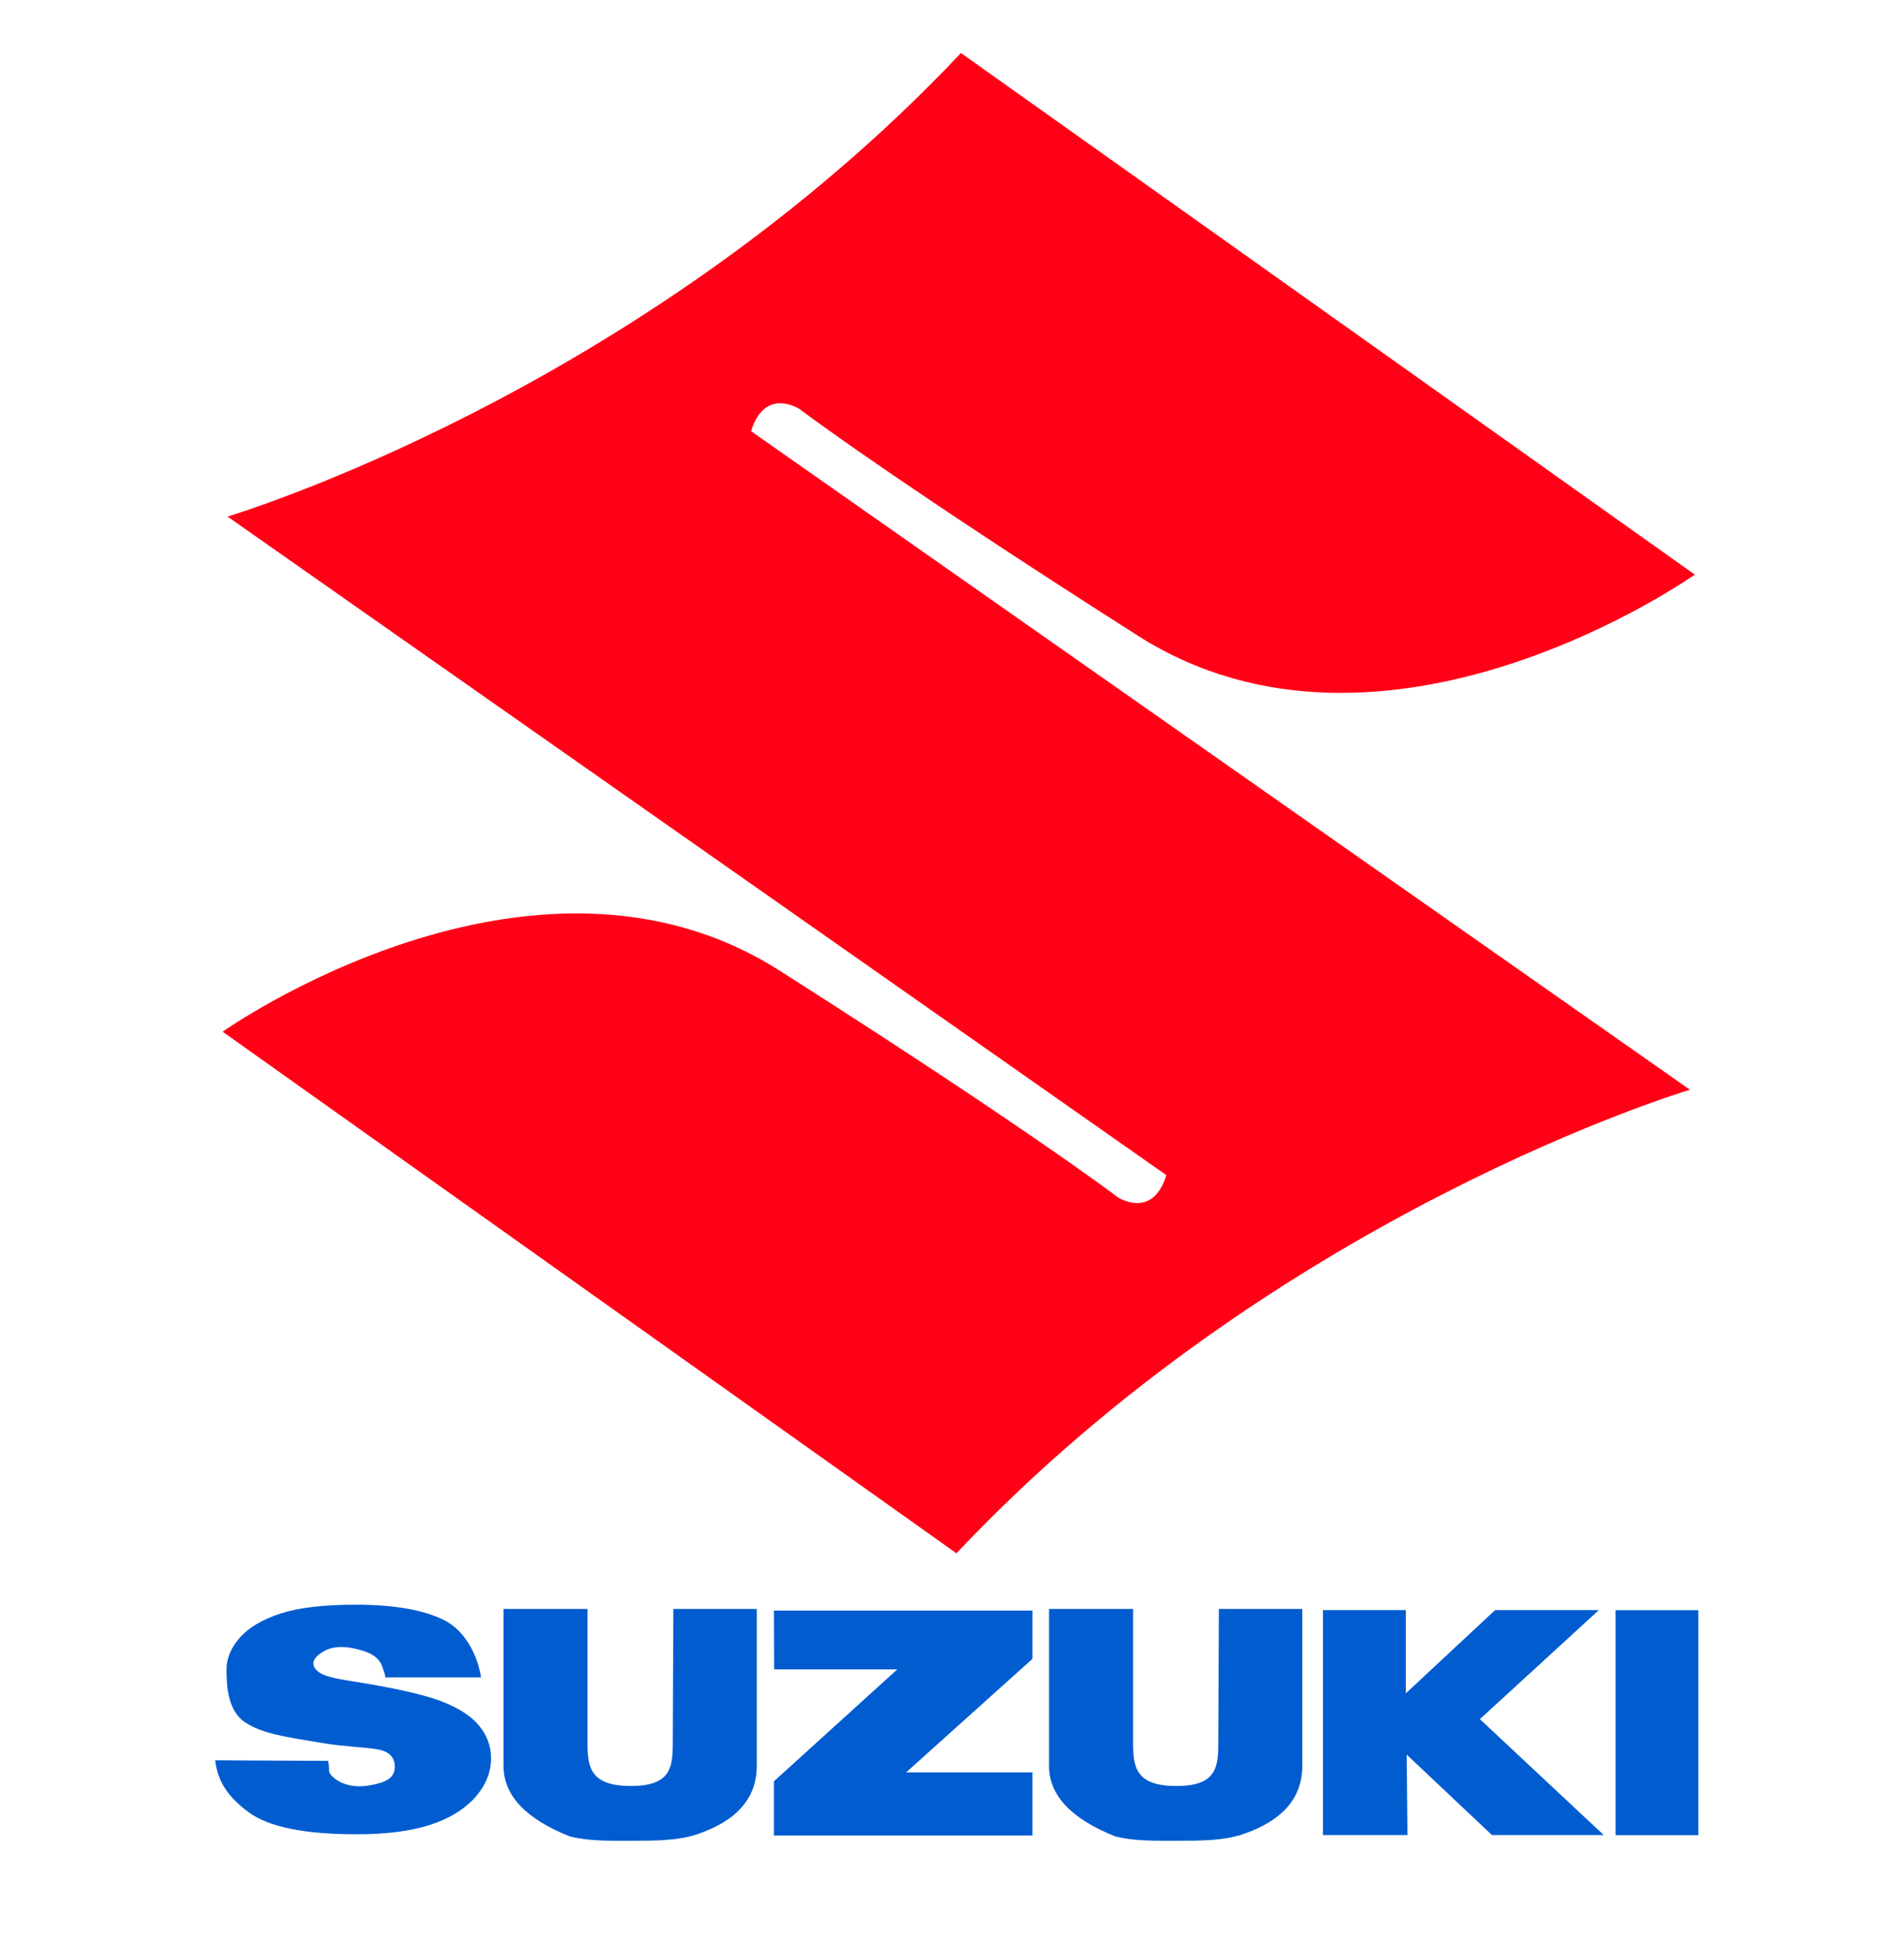
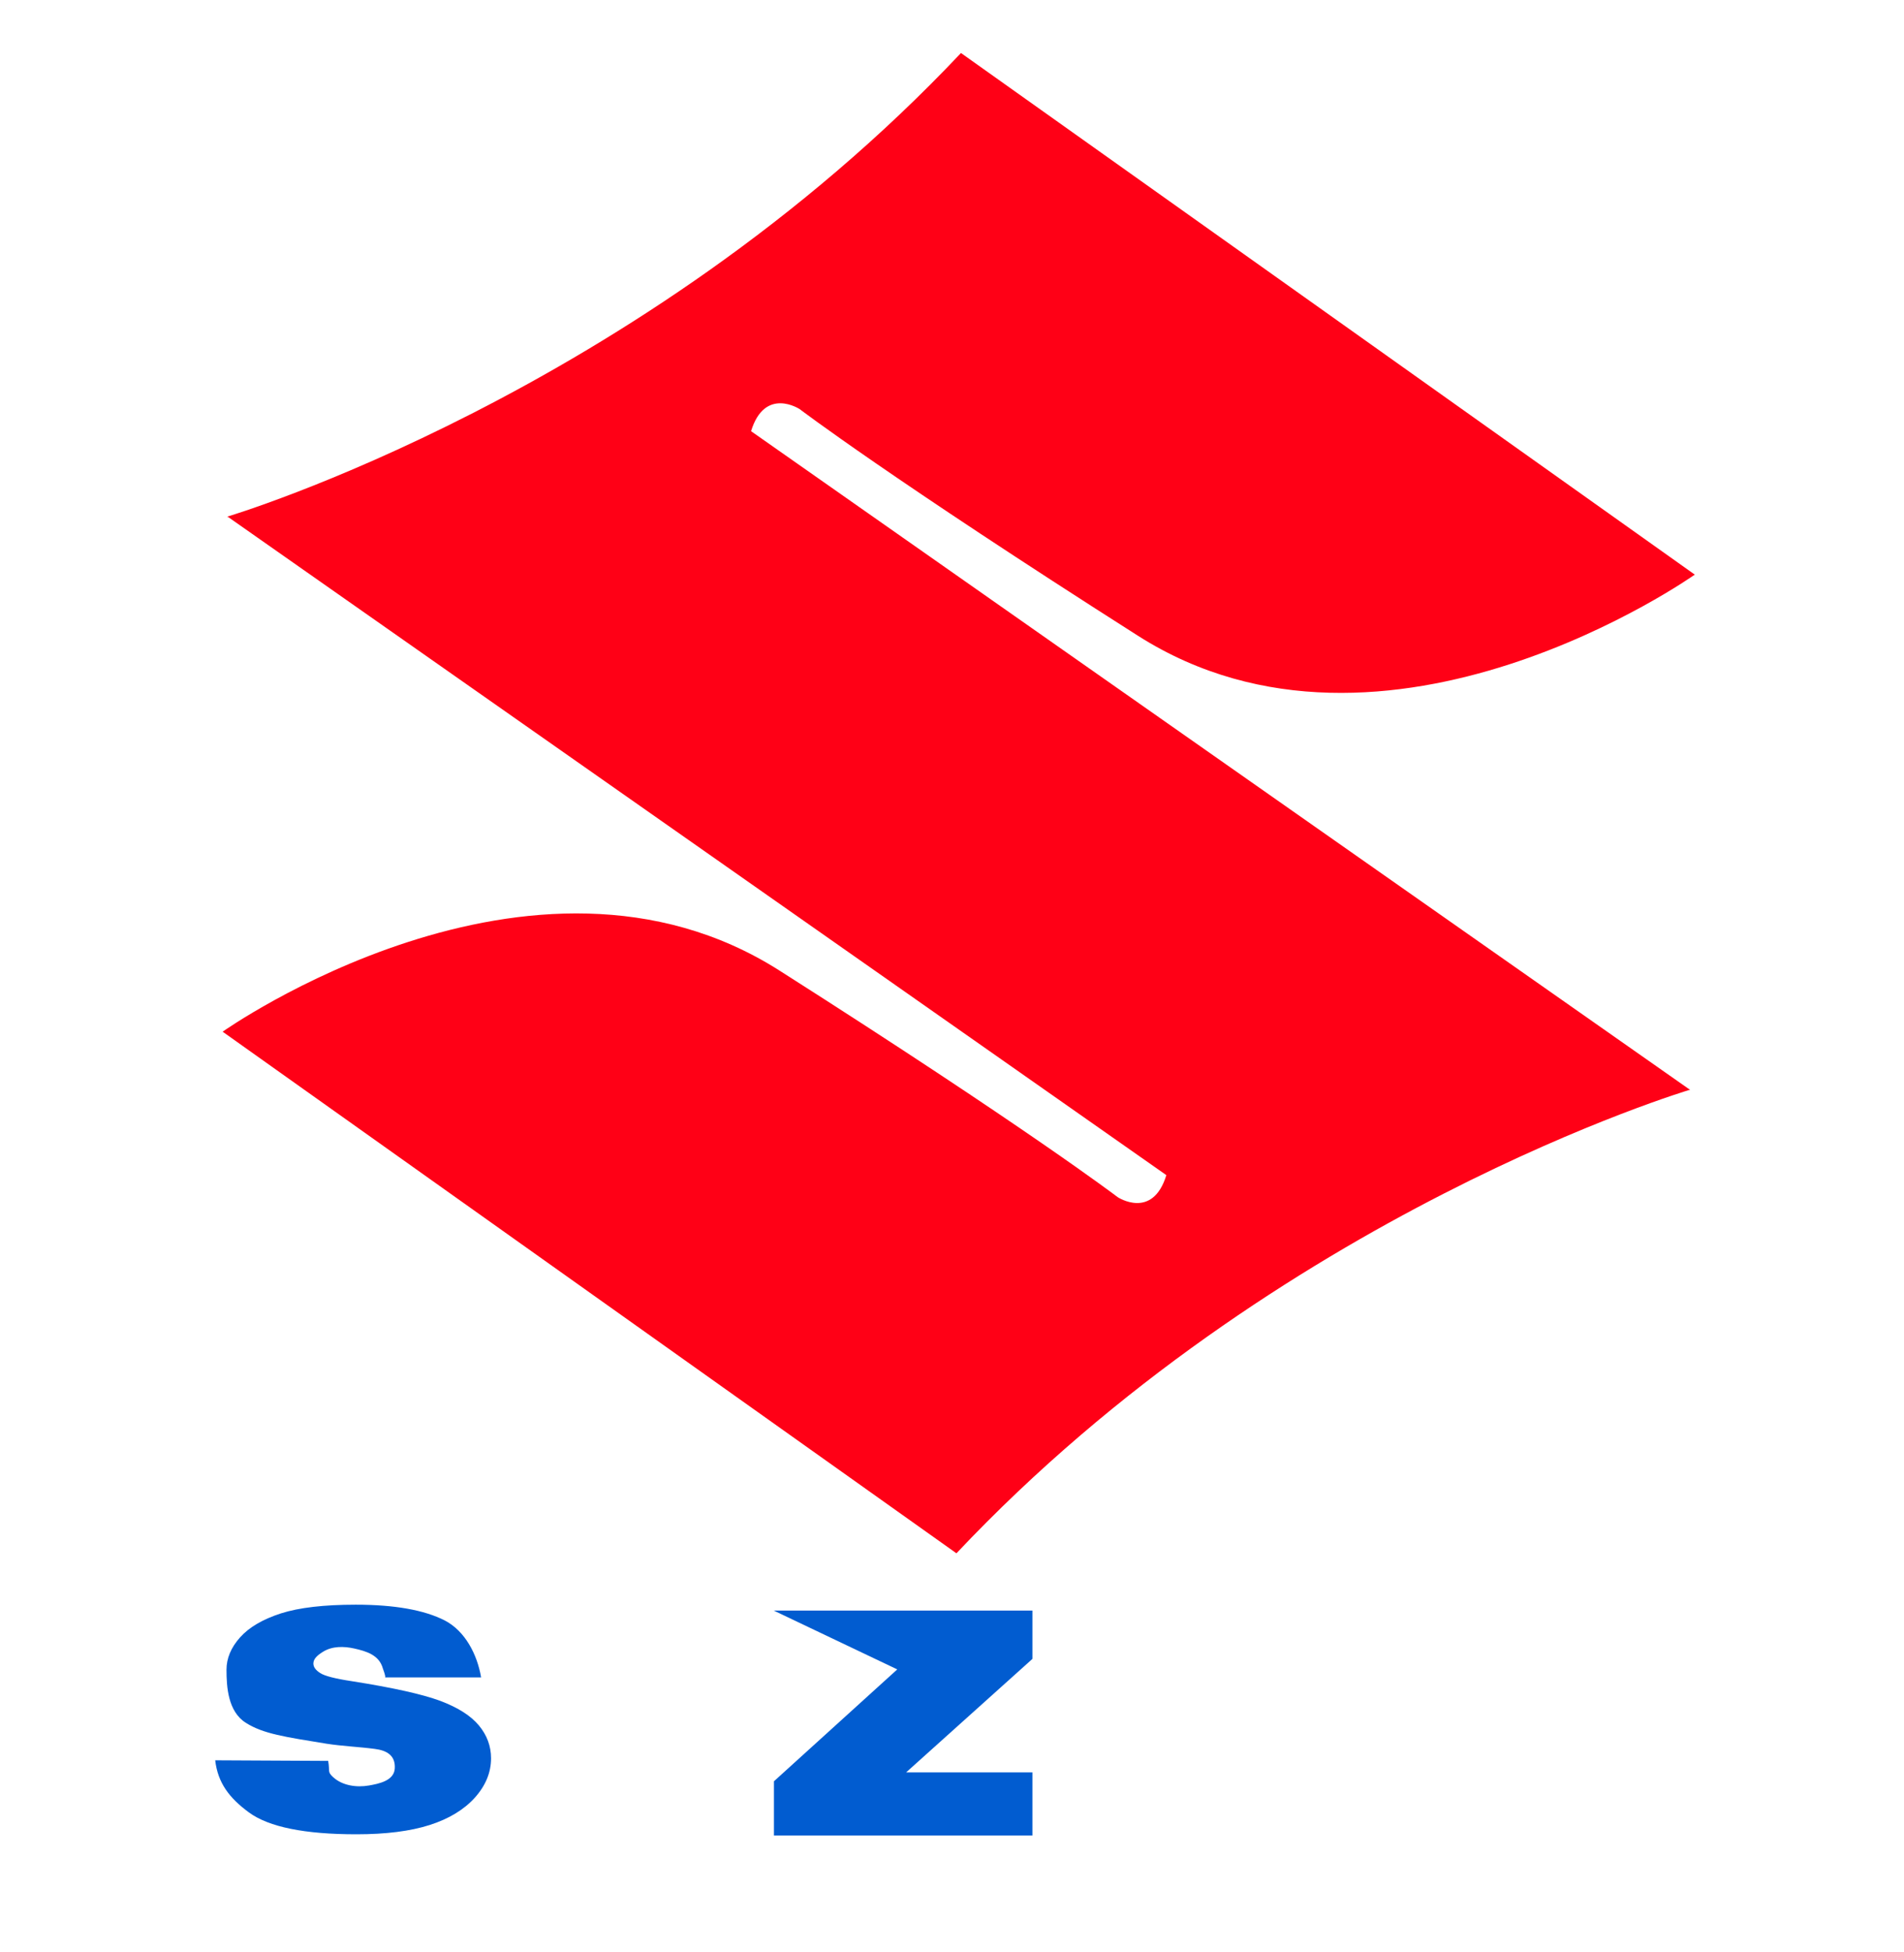
<svg xmlns="http://www.w3.org/2000/svg" width="160" height="164" viewBox="0 0 160 164" fill="none">
  <g clip-path="url(#clip0_15060_6924)">
    <path d="M63.115 36.219C64.275 32.438 67.204 34.369 67.204 34.369C67.204 34.369 74.799 40.154 95.627 53.404C116.455 66.654 142.419 48.268 142.419 48.268L80.754 4.453C53.711 33.119 19.089 43.4 19.089 43.4L19.187 43.44L98.013 98.712C96.852 102.493 93.923 100.561 93.923 100.561C93.923 100.561 86.329 94.776 65.5 81.526C44.672 68.277 18.708 86.662 18.708 86.662L80.373 130.477C107.416 101.811 142.038 91.531 142.038 91.531L141.941 91.49L63.115 36.219Z" fill="#FF0016" />
    <path d="M18.092 147.865L27.577 147.914C27.739 148.806 27.487 148.806 27.982 149.269C28.761 149.999 29.978 150.161 30.993 149.983C31.828 149.837 33.118 149.585 33.175 148.547C33.24 147.427 32.461 147.029 31.488 146.908C30.141 146.729 28.777 146.681 27.431 146.47C23.966 145.902 22.124 145.65 20.648 144.709C19.163 143.768 19.033 141.715 19.033 140.254C19.033 139.297 19.414 138.388 20.177 137.536C20.94 136.684 22.084 136.019 23.609 135.524C25.134 135.037 27.228 134.794 29.897 134.794C33.159 134.794 35.65 135.24 37.37 136.116C39.082 137.001 40.104 138.972 40.429 140.903H32.364C32.421 140.79 32.21 140.271 32.169 140.141C31.861 139.021 30.782 138.697 29.743 138.469C28.899 138.283 27.926 138.266 27.163 138.737C26.7 139.021 26.335 139.321 26.335 139.735C26.335 140.035 26.53 140.295 26.911 140.538C27.285 140.782 28.169 141.009 29.565 141.22C33.021 141.764 35.488 142.315 36.981 142.867C38.474 143.427 39.561 144.117 40.242 144.936C40.924 145.756 41.265 146.681 41.265 147.695C41.265 148.887 40.81 149.991 39.902 151.005C38.993 152.011 37.727 152.782 36.104 153.301C34.473 153.821 32.429 154.08 29.954 154.08C25.613 154.08 22.595 153.472 20.923 152.247C19.252 151.021 18.303 149.748 18.084 147.865H18.092Z" fill="#015CD0" />
-     <path d="M56.584 135.151H63.594V148.336C63.594 151.038 61.914 152.961 58.555 154.088C56.998 154.608 55.131 154.624 53.022 154.624C51.131 154.624 49.427 154.656 47.861 154.251C44.161 152.774 42.312 150.802 42.312 148.336V135.151H49.37V146.437C49.37 148.49 49.646 150.023 53.022 150.023C56.397 150.023 56.535 148.425 56.535 146.372L56.584 135.151Z" fill="#015CD0" />
-     <path d="M102.427 135.151H109.437V148.336C109.437 151.038 107.758 152.961 104.399 154.088C102.841 154.608 100.983 154.624 98.865 154.624C96.975 154.624 95.27 154.656 93.705 154.251C90.005 152.774 88.155 150.802 88.155 148.336V135.151H95.214V146.437C95.214 148.49 95.49 150.023 98.865 150.023C102.24 150.023 102.378 148.425 102.378 146.372L102.427 135.151Z" fill="#015CD0" />
-     <path d="M65.038 135.289H86.759V139.346L76.146 148.879H86.759V154.186H65.038V149.626L75.4 140.23H65.055L65.038 135.297V135.289Z" fill="#015CD0" />
-     <path d="M111.174 154.145V135.248H118.135V142.242L125.641 135.248H134.355L124.359 144.409L134.769 154.145H125.373L118.208 147.386L118.273 154.145H111.174Z" fill="#015CD0" />
-     <path d="M142.712 135.256V154.153H135.767V135.256H142.712Z" fill="#015CD0" />
+     <path d="M65.038 135.289H86.759V139.346L76.146 148.879H86.759V154.186H65.038V149.626L75.4 140.23L65.038 135.297V135.289Z" fill="#015CD0" />
  </g>
  <defs>
    <clipPath id="clip0_15060_6924">
      <rect width="160" height="164" fill="white" />
    </clipPath>
  </defs>
</svg>